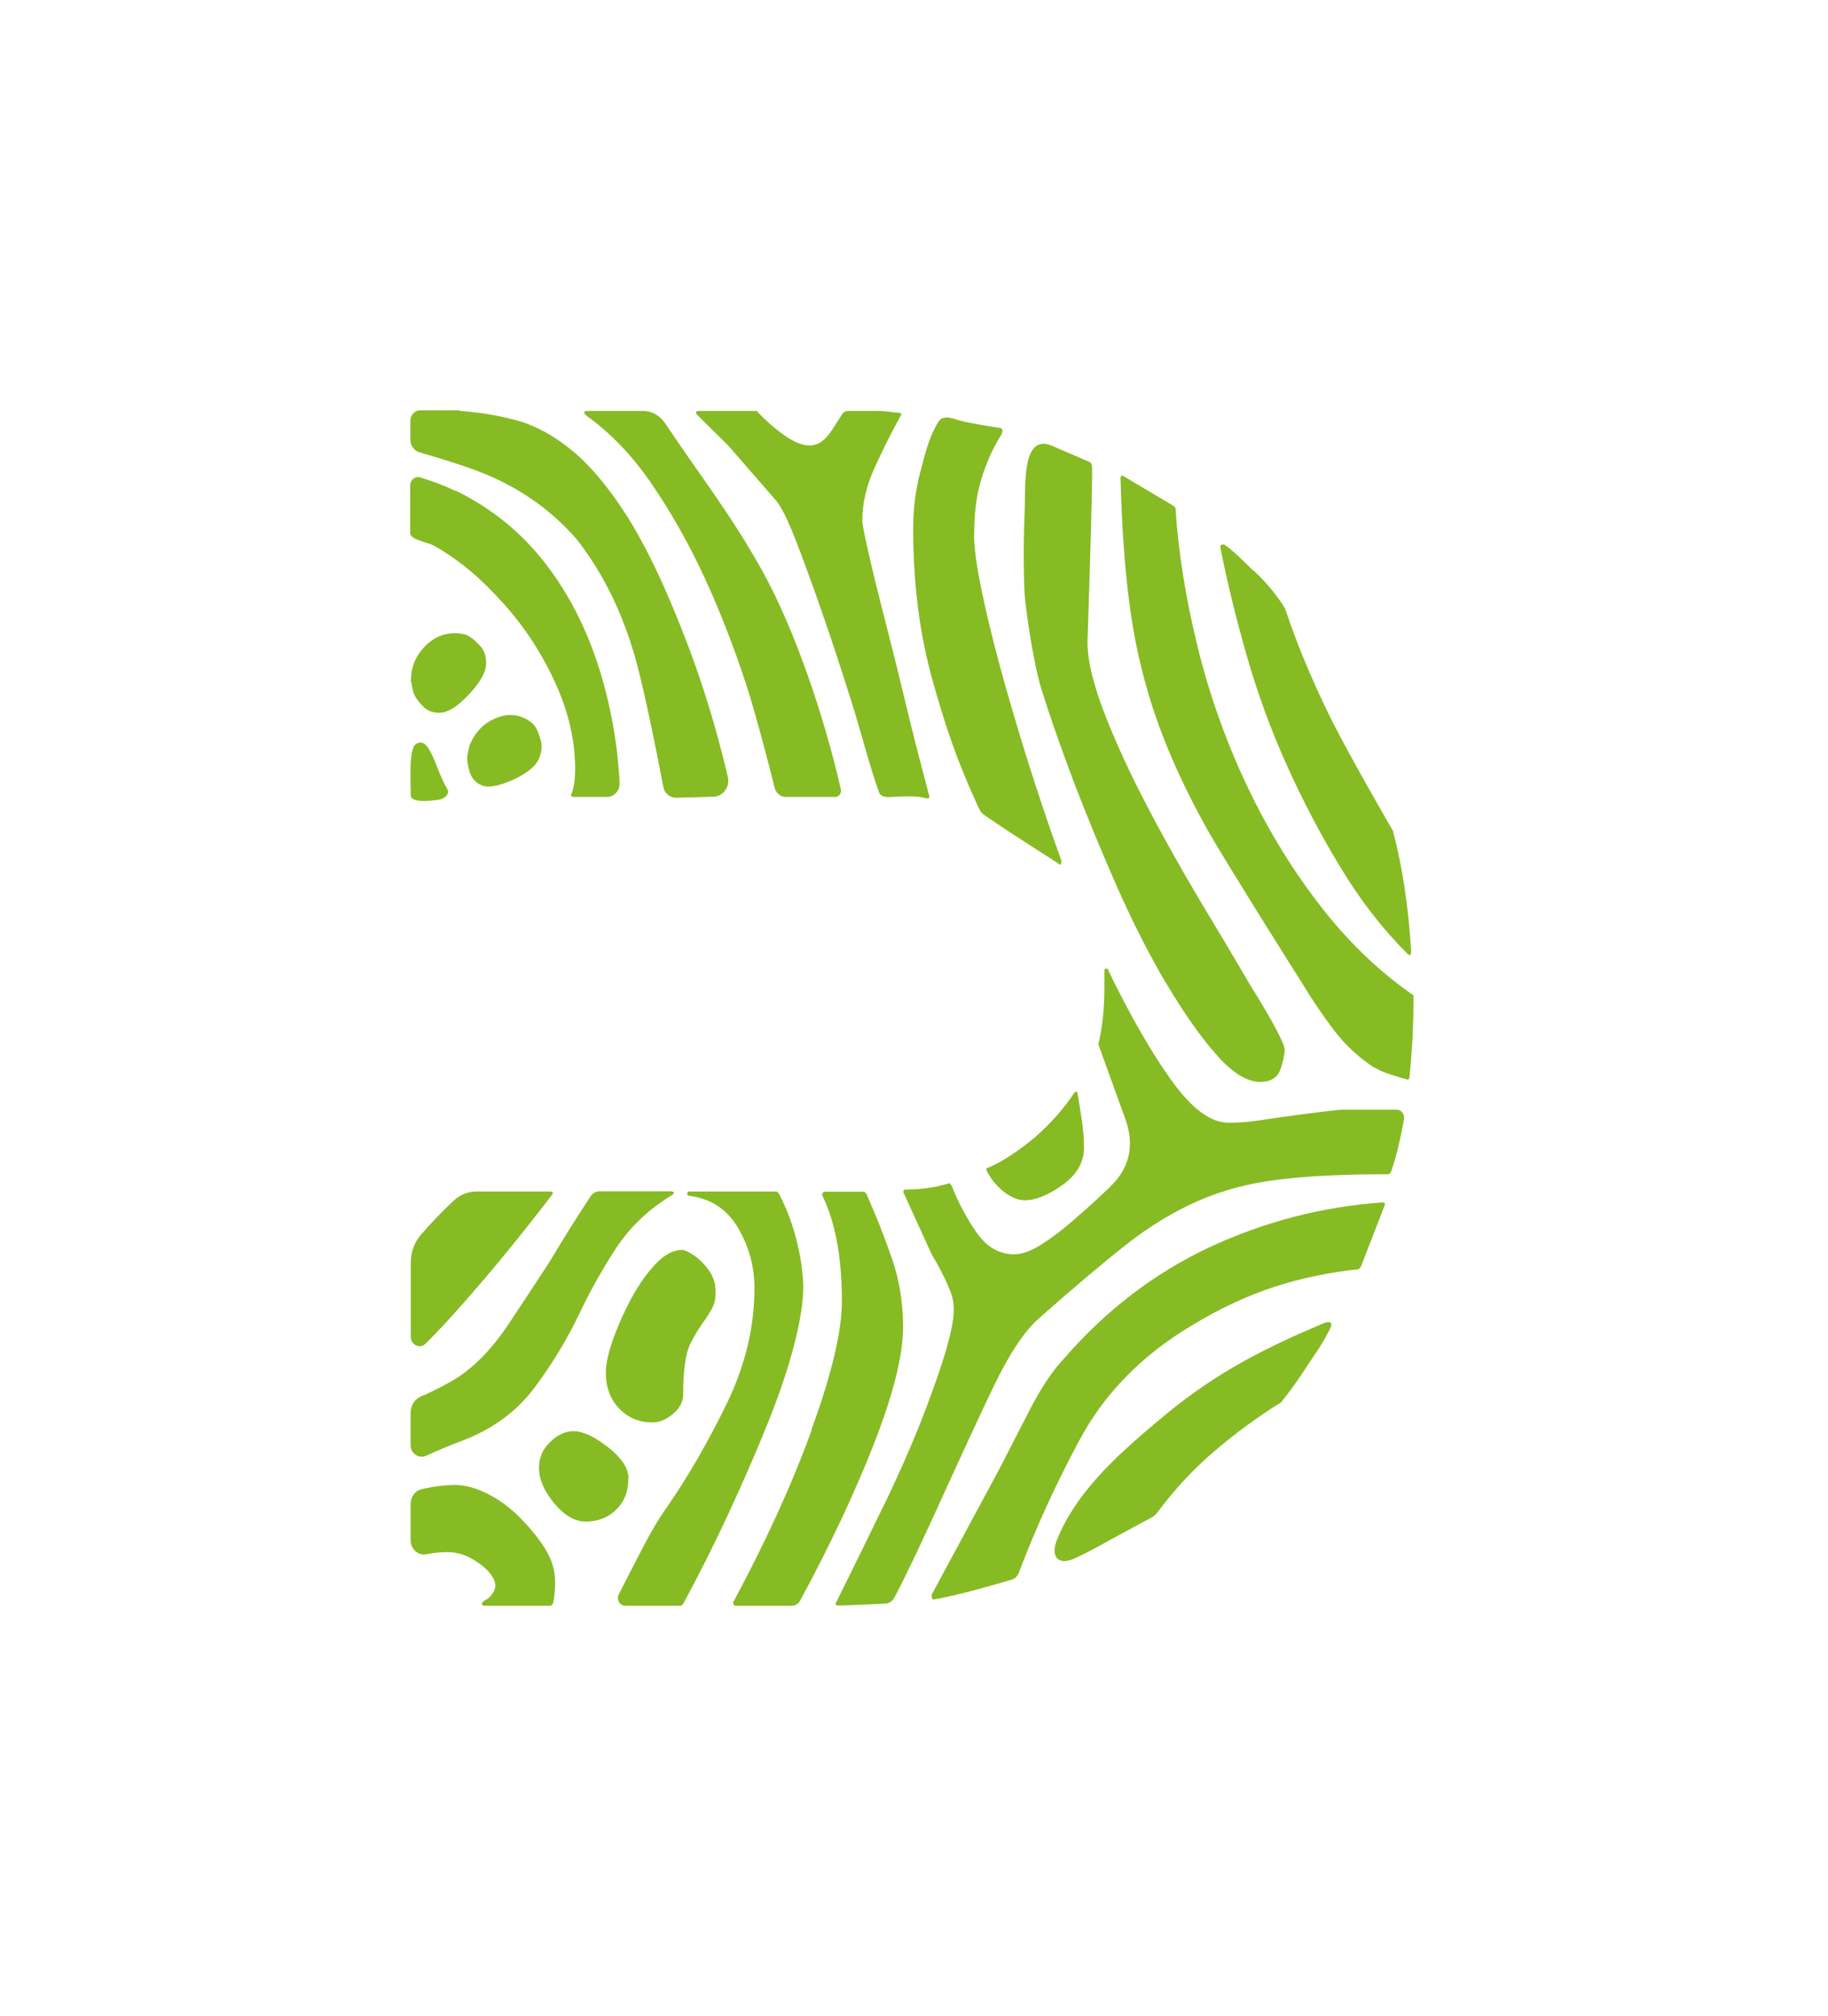
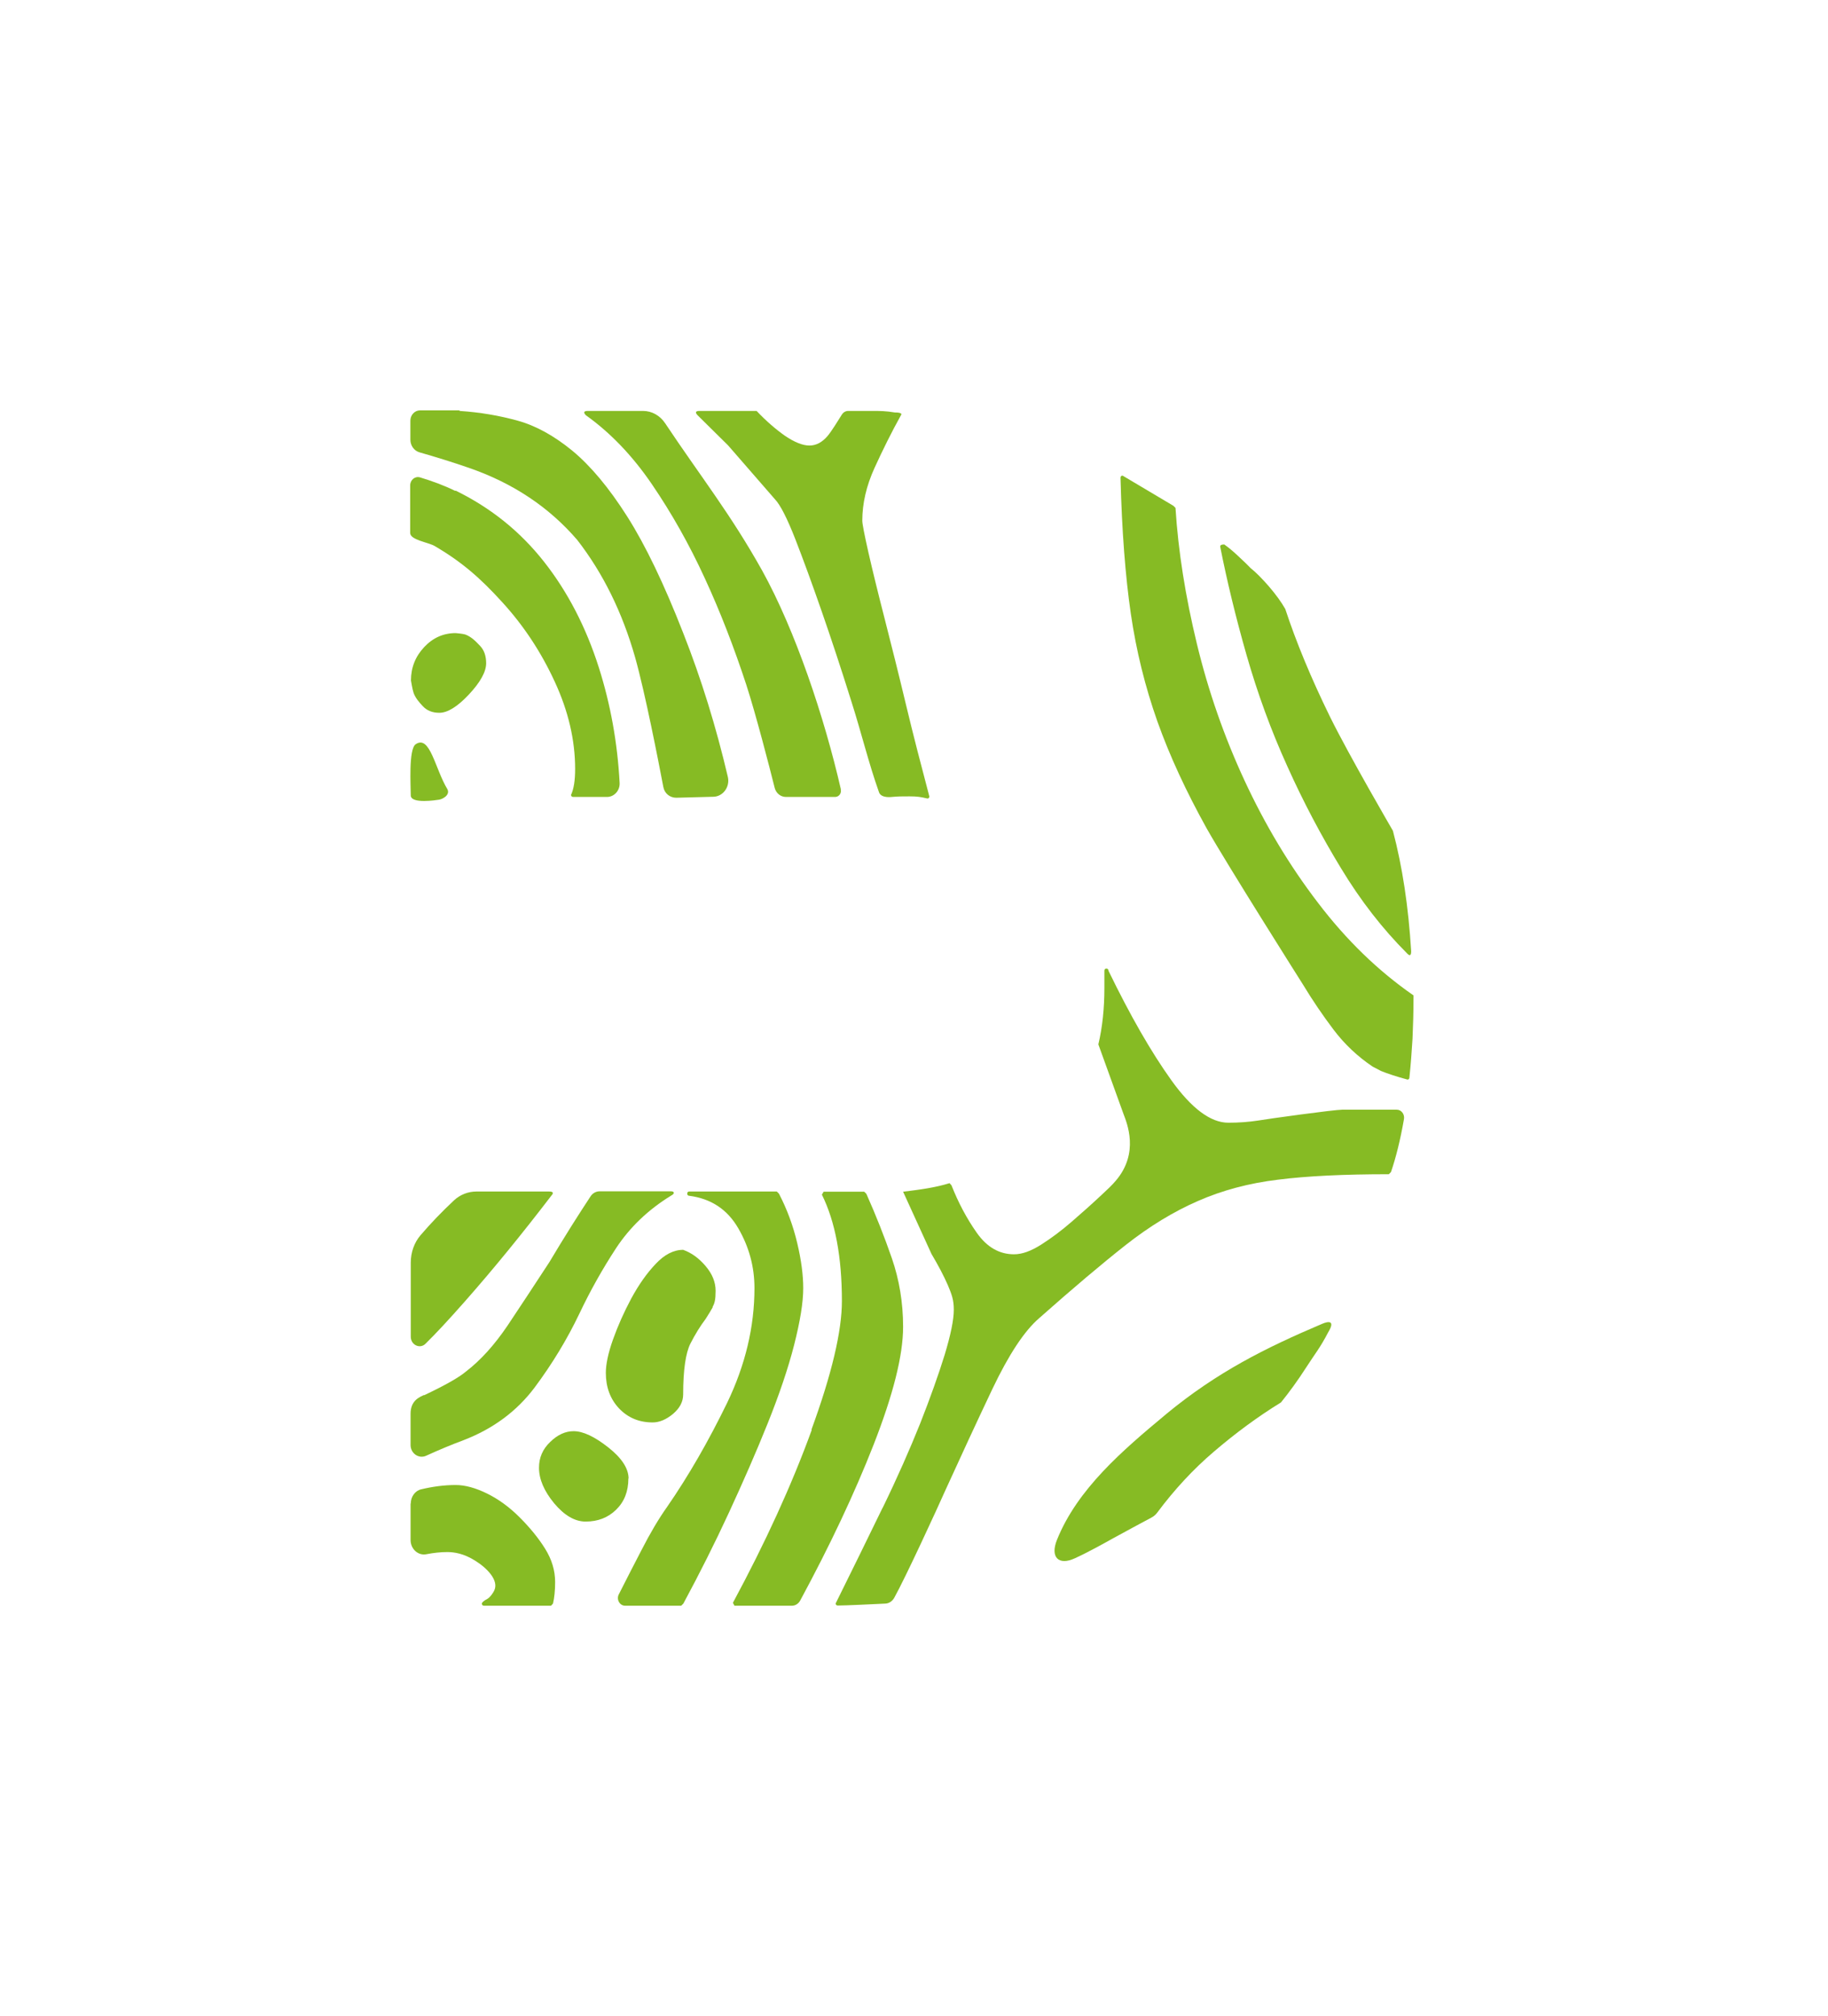
<svg xmlns="http://www.w3.org/2000/svg" width="205" height="226" viewBox="0 0 205 226" fill="none">
  <g filter="url(#filter0_d_220_2498)">
    <path d="M51.556 21.066C53.844 21.219 56.001 21.589 58.049 22.156C60.098 22.722 62.146 23.855 64.194 25.533C66.242 27.233 68.29 29.673 70.338 32.898C72.386 36.122 74.478 40.48 76.613 45.949C78.662 51.135 80.317 56.517 81.625 62.094C81.886 63.227 81.058 64.317 79.969 64.317L75.829 64.426C75.132 64.426 74.522 63.947 74.391 63.227C73.824 60.264 72.365 52.747 71.232 48.716C69.793 43.639 67.615 39.238 64.739 35.534C61.557 31.83 57.483 29.128 52.537 27.429C50.707 26.797 48.877 26.23 47.046 25.707C46.436 25.533 46.022 24.945 46.022 24.291L46.022 22.156C46.022 21.524 46.502 21.001 47.112 21.001L51.513 21.001L51.556 21.066Z" fill="#86BB24" />
    <path d="M71.95 148.747C72.931 146.829 73.889 145.217 74.805 143.931C77.245 140.402 79.467 136.523 81.537 132.274C83.585 128.026 84.609 123.733 84.609 119.397C84.609 117.001 83.999 114.756 82.779 112.665C81.559 110.573 79.751 109.375 77.31 109.048C77.158 109.048 77.071 108.961 77.071 108.808C77.071 108.634 77.158 108.568 77.31 108.568L87.115 108.568L87.355 108.808C88.27 110.573 88.945 112.403 89.403 114.342C89.861 116.26 90.078 117.959 90.078 119.397C90.078 121.01 89.73 123.123 89.054 125.781C88.379 128.418 87.377 131.359 86.091 134.562C84.806 137.765 83.346 141.099 81.755 144.541C80.165 147.984 78.443 151.405 76.635 154.76L76.395 155L70.098 155C69.488 155 69.096 154.281 69.401 153.714C70.273 151.993 71.122 150.337 71.95 148.747Z" fill="#86BB24" />
-     <path d="M98.968 144.062C100.646 140.62 102.04 137.439 103.195 134.563C104.328 131.686 105.243 129.115 105.94 126.871C106.616 124.627 106.964 122.949 106.964 121.816C106.964 120.683 106.725 120.095 106.289 119.049C105.831 118.003 105.221 116.848 104.459 115.563L101.278 108.591C101.365 108.46 101.343 108.482 101.43 108.351C103.26 108.351 104.96 108.111 106.485 107.632L106.703 107.872C107.466 109.811 108.403 111.576 109.536 113.188C110.669 114.8 112.063 115.606 113.719 115.606C114.634 115.606 115.636 115.236 116.769 114.517C117.902 113.798 119.035 112.948 120.168 111.968C121.301 110.987 122.434 109.985 123.546 108.939C124.156 108.373 124.7 107.872 125.136 107.349C127.794 104.233 126.378 100.899 125.986 99.853L123.175 92.075C123.633 90.136 123.851 88.022 123.851 85.756L123.851 83.817C123.851 83.664 123.938 83.577 124.069 83.577C124.221 83.577 124.308 83.664 124.308 83.817C126.749 88.85 129.102 92.946 131.368 96.106C133.634 99.265 135.769 100.856 137.752 100.856C138.972 100.856 140.061 100.768 141.064 100.616C142.044 100.442 149.605 99.396 150.52 99.396L156.643 99.396C157.165 99.396 157.536 99.919 157.449 100.442C157.035 102.817 156.534 104.799 155.989 106.39L155.749 106.63C150.738 106.63 146.598 106.826 143.33 107.24C140.061 107.632 137.055 108.438 134.331 109.636C131.586 110.835 128.906 112.469 126.247 114.561C123.589 116.652 120.364 119.376 116.551 122.753C114.874 124.191 113.131 126.849 111.3 130.684C109.47 134.541 107.727 138.31 106.049 141.993C105.112 144.106 101.539 151.863 100.275 154.129C100.057 154.499 99.709 154.739 99.295 154.761C97.966 154.826 94.806 154.979 93.957 154.979C93.804 154.979 93.717 154.891 93.717 154.739C95.547 151.057 97.29 147.483 98.968 144.041" fill="#86BB24" />
-     <path d="M104.459 153.802L111.976 139.857C113.044 137.765 114.22 135.477 115.506 132.993C116.791 130.51 118.055 128.636 119.275 127.35C123.982 121.903 129.429 117.741 135.573 114.844C141.739 111.967 148.232 110.268 155.074 109.789C155.226 109.789 155.314 109.876 155.314 110.028L153.723 114.146L152.59 117.044L152.35 117.284C149.169 117.611 146.053 118.243 143.003 119.223C139.974 120.204 136.837 121.642 133.656 123.581C128.034 126.936 123.807 131.25 120.997 136.545C118.295 141.6 116.051 146.524 114.264 151.296C114.111 151.688 113.828 151.971 113.458 152.08C111.824 152.56 107.183 153.911 104.699 154.303C104.546 154.303 104.481 154.128 104.481 153.823" fill="#86BB24" />
-     <path d="M119.166 107.828C117.576 108.961 116.159 109.549 114.939 109.549C114.177 109.549 113.37 109.222 112.542 108.568C111.714 107.915 111.061 107.087 110.603 106.128C110.603 105.975 110.69 105.888 110.843 105.888C112.368 105.235 114.111 104.102 116.094 102.468C117.924 100.833 119.362 99.199 120.43 97.565C120.735 97.238 120.822 97.325 120.887 97.805C121.127 99.483 121.563 101.4 121.563 103.666C121.563 105.3 120.757 106.673 119.166 107.828Z" fill="#86BB24" />
+     <path d="M98.968 144.062C100.646 140.62 102.04 137.439 103.195 134.563C104.328 131.686 105.243 129.115 105.94 126.871C106.616 124.627 106.964 122.949 106.964 121.816C106.964 120.683 106.725 120.095 106.289 119.049C105.831 118.003 105.221 116.848 104.459 115.563L101.278 108.591C103.26 108.351 104.96 108.111 106.485 107.632L106.703 107.872C107.466 109.811 108.403 111.576 109.536 113.188C110.669 114.8 112.063 115.606 113.719 115.606C114.634 115.606 115.636 115.236 116.769 114.517C117.902 113.798 119.035 112.948 120.168 111.968C121.301 110.987 122.434 109.985 123.546 108.939C124.156 108.373 124.7 107.872 125.136 107.349C127.794 104.233 126.378 100.899 125.986 99.853L123.175 92.075C123.633 90.136 123.851 88.022 123.851 85.756L123.851 83.817C123.851 83.664 123.938 83.577 124.069 83.577C124.221 83.577 124.308 83.664 124.308 83.817C126.749 88.85 129.102 92.946 131.368 96.106C133.634 99.265 135.769 100.856 137.752 100.856C138.972 100.856 140.061 100.768 141.064 100.616C142.044 100.442 149.605 99.396 150.52 99.396L156.643 99.396C157.165 99.396 157.536 99.919 157.449 100.442C157.035 102.817 156.534 104.799 155.989 106.39L155.749 106.63C150.738 106.63 146.598 106.826 143.33 107.24C140.061 107.632 137.055 108.438 134.331 109.636C131.586 110.835 128.906 112.469 126.247 114.561C123.589 116.652 120.364 119.376 116.551 122.753C114.874 124.191 113.131 126.849 111.3 130.684C109.47 134.541 107.727 138.31 106.049 141.993C105.112 144.106 101.539 151.863 100.275 154.129C100.057 154.499 99.709 154.739 99.295 154.761C97.966 154.826 94.806 154.979 93.957 154.979C93.804 154.979 93.717 154.891 93.717 154.739C95.547 151.057 97.29 147.483 98.968 144.041" fill="#86BB24" />
    <path d="M50.183 63.487C50.51 64.163 49.53 64.664 49.072 64.664C49.072 64.664 46.065 65.165 46.065 64.163C46.065 63.16 45.804 58.999 46.61 58.432C48.222 57.321 48.789 61.199 50.183 63.487Z" fill="#86BB24" />
    <path d="M50.924 109.55C51.599 108.918 52.515 108.569 53.408 108.569L61.579 108.569C62.036 108.569 62.123 108.722 61.818 109.049C58.615 113.232 55.391 117.197 52.122 120.902C50.336 122.928 48.876 124.497 47.721 125.63C47.089 126.262 46.065 125.76 46.065 124.845L46.065 116.544C46.065 115.389 46.457 114.278 47.176 113.45C48.331 112.099 49.595 110.792 50.924 109.55Z" fill="#86BB24" />
    <path d="M153.919 94.558C152.241 93.425 150.781 92.052 149.561 90.44C148.341 88.827 147.186 87.128 146.119 85.363C146.119 85.363 137.621 71.941 135.311 67.845C133.024 63.727 131.172 59.739 129.799 55.883C128.426 52.005 127.424 47.974 126.814 43.79C126.204 39.607 125.812 34.53 125.659 28.56C125.659 28.386 125.746 28.32 125.899 28.32L131.586 31.698L131.825 31.937C132.13 36.774 132.937 41.851 134.222 47.167C135.508 52.484 137.294 57.604 139.582 62.529C141.87 67.453 144.593 72.007 147.796 76.19C150.977 80.373 154.551 83.838 158.516 86.583L158.516 86.823C158.516 88.435 158.473 89.96 158.407 91.42C158.32 92.88 158.211 94.318 158.059 95.778C158.059 95.93 157.972 96.018 157.841 96.018C156.621 95.691 155.64 95.364 154.878 95.059L153.963 94.58L153.919 94.558Z" fill="#86BB24" />
    <path d="M46.065 143.539C46.065 142.798 46.545 142.101 47.242 141.949C48.528 141.644 49.813 141.469 51.099 141.469C52.166 141.469 53.343 141.796 54.628 142.428C55.914 143.06 57.134 143.953 58.267 145.086C59.4 146.219 60.359 147.374 61.121 148.594C61.884 149.814 62.254 151.056 62.254 152.342C62.254 153.322 62.167 154.107 62.015 154.76L61.797 155L54.28 155C54.127 155 54.04 154.913 54.04 154.76C54.04 154.608 54.345 154.39 54.65 154.237C54.955 154.063 55.26 153.627 55.413 153.322C56.001 152.167 54.585 150.751 53.277 149.945C51.992 149.139 50.924 148.986 50.162 148.986C49.399 148.986 48.615 149.073 47.83 149.226C46.893 149.422 46.044 148.638 46.044 147.635L46.044 143.561L46.065 143.539Z" fill="#86BB24" />
    <path d="M96.702 33.376C96.702 33.703 96.92 34.857 97.378 36.884C97.835 38.888 98.445 41.394 99.208 44.357C99.971 47.342 100.777 50.545 101.605 54.01C102.433 57.474 103.326 60.895 104.219 64.272C104.219 64.425 104.154 64.512 104.001 64.512C103.239 64.337 102.89 64.272 101.997 64.272C101.104 64.272 100.777 64.272 100.014 64.337C100.014 64.337 98.816 64.512 98.576 63.815C97.4 60.503 96.615 57.191 95.46 53.574C94.327 49.957 93.216 46.602 92.148 43.529C91.081 40.457 90.1 37.777 89.185 35.424C88.27 33.093 87.507 31.589 86.897 30.957L81.646 24.922L78.225 21.545C77.92 21.218 78.008 21.065 78.465 21.065L84.849 21.065C85.917 22.198 86.984 23.113 88.03 23.854C89.098 24.573 90.013 24.944 90.776 24.944C91.538 24.944 92.214 24.573 92.824 23.854C93.26 23.331 94 22.133 94.393 21.501C94.567 21.218 94.828 21.065 95.133 21.065L97.726 21.065C98.729 21.065 99.295 21.065 100.363 21.239C100.515 21.239 101.278 21.239 101.038 21.545C99.971 23.462 98.99 25.445 98.075 27.449C97.16 29.454 96.702 31.437 96.702 33.354" fill="#86BB24" />
    <path d="M46.087 51.287C46.087 49.828 46.588 48.586 47.569 47.54C48.549 46.494 49.726 45.971 51.099 45.971C51.099 45.971 51.883 46.036 52.166 46.123C52.885 46.385 53.386 46.93 53.844 47.409C54.301 47.888 54.519 48.542 54.519 49.348C54.519 50.307 53.866 51.483 52.58 52.856C51.295 54.229 50.183 54.904 49.268 54.904C48.506 54.904 47.895 54.665 47.438 54.185C46.98 53.706 46.588 53.227 46.392 52.704C46.261 52.355 46.087 51.287 46.087 51.287Z" fill="#86BB24" />
    <path d="M79.947 121.511C79.729 121.903 79.446 122.36 79.141 122.84C78.531 123.646 77.964 124.561 77.419 125.629C76.896 126.675 76.613 128.57 76.613 131.316C76.613 132.122 76.243 132.841 75.48 133.494C74.718 134.126 73.955 134.453 73.192 134.453C71.667 134.453 70.425 133.93 69.423 132.884C68.442 131.838 67.941 130.509 67.941 128.897C67.941 127.938 68.203 126.675 68.747 125.149C69.292 123.624 69.968 122.099 70.796 120.552C71.624 119.027 72.539 117.719 73.541 116.674C74.521 115.628 75.545 115.105 76.613 115.105C77.528 115.432 78.356 116.02 79.119 116.913C79.881 117.807 80.252 118.722 80.252 119.702C80.252 120.683 80.143 121.119 79.903 121.511" fill="#86BB24" />
    <path d="M70.469 140.729C70.469 142.189 70.011 143.344 69.096 144.237C68.181 145.131 67.048 145.566 65.675 145.566C64.455 145.566 63.279 144.869 62.146 143.518C61.013 142.146 60.446 140.816 60.446 139.531C60.446 138.398 60.86 137.439 61.71 136.633C62.538 135.827 63.409 135.435 64.324 135.435C65.392 135.435 66.678 136.045 68.203 137.243C69.728 138.442 70.491 139.618 70.491 140.751" fill="#86BB24" />
    <path d="M51.098 29.999C55.064 31.938 58.354 34.596 61.012 37.974C63.67 41.351 65.719 45.316 67.156 49.827C68.464 53.945 69.248 58.259 69.488 62.769C69.531 63.619 68.878 64.338 68.072 64.338L64.281 64.338C64.128 64.338 64.041 64.251 64.041 64.098C64.346 63.445 64.498 62.486 64.498 61.2C64.498 57.976 63.736 54.707 62.211 51.417C60.685 48.105 58.724 45.12 56.284 42.462C53.865 39.804 51.796 37.995 48.745 36.209C48.048 35.795 46 35.533 46 34.749L46 29.411C46 28.801 46.544 28.343 47.111 28.517C48.484 28.931 49.791 29.411 51.033 30.021" fill="#86BB24" />
    <path d="M130.779 133.517C136.488 128.811 141.892 126.109 148.254 123.407C149.104 123.037 149.714 123.102 148.951 124.344C148.036 126.109 147.491 126.719 146.511 128.244C145.53 129.77 144.572 131.077 143.656 132.21C141.064 133.8 138.558 135.653 136.139 137.722C133.808 139.705 131.694 141.993 129.777 144.564C129.603 144.804 129.385 144.978 129.145 145.109C127.751 145.85 126.313 146.634 124.831 147.44C123.851 147.985 122.151 148.944 120.539 149.684C118.708 150.534 117.75 149.554 118.534 147.614C120.822 141.928 125.855 137.613 130.758 133.539" fill="#86BB24" />
-     <path d="M130.736 85.169C128.84 81.944 127.01 78.349 125.267 74.406C123.524 70.462 121.933 66.583 120.473 62.792C119.035 59.001 117.815 55.536 116.835 52.399C115.854 49.261 115.113 43.684 114.961 42.245C114.808 40.96 114.743 35.97 114.896 32.833C115.048 29.695 114.46 23.529 117.968 24.967C118.643 25.25 121.28 26.405 122.151 26.776C122.326 26.841 122.434 27.015 122.456 27.211C122.587 28.388 121.955 46.952 121.955 46.952C121.955 49.044 122.609 51.745 123.894 55.057C125.18 58.369 126.792 61.833 128.688 65.45C130.583 69.089 132.61 72.662 134.723 76.214C136.859 79.766 138.689 82.816 140.192 85.409C141.412 87.348 142.349 88.96 143.046 90.246C143.722 91.531 144.071 92.338 144.071 92.664C144.071 92.991 143.874 94.277 143.504 95.083C143.134 95.889 142.393 96.281 141.347 96.281C139.822 96.281 138.144 95.235 136.336 93.144C134.505 91.052 132.653 88.394 130.758 85.169" fill="#86BB24" />
    <path d="M90.993 135.281C93.281 129.028 94.414 124.213 94.414 120.857C94.414 115.933 93.673 111.946 92.17 108.917C92.257 108.765 92.279 108.743 92.366 108.59L96.92 108.59L97.159 108.83C98.227 111.227 99.186 113.645 100.014 116.042C100.842 118.439 101.278 121.01 101.278 123.733C101.278 126.936 100.166 131.338 97.966 136.959C95.83 142.406 93.085 148.224 89.73 154.433C89.534 154.782 89.185 155 88.814 155L82.365 155C82.278 154.847 82.256 154.804 82.191 154.673C85.808 147.962 88.771 141.513 91.037 135.281" fill="#86BB24" />
    <path d="M47.568 131.403C49.922 130.291 51.49 129.398 52.231 128.766C53.909 127.481 55.456 125.759 56.916 123.602C58.354 121.445 59.922 119.07 61.6 116.499C62.363 115.214 63.191 113.863 64.106 112.403C64.868 111.183 65.588 110.093 66.241 109.091C66.481 108.742 66.851 108.546 67.243 108.546L75.262 108.546C75.567 108.546 75.763 108.764 75.262 109.026C72.669 110.616 70.621 112.599 69.096 114.909C67.57 117.24 66.198 119.68 64.978 122.251C63.605 125.127 61.927 127.895 59.944 130.553C57.962 133.189 55.303 135.172 51.948 136.457C50.662 136.937 49.29 137.503 47.808 138.179C46.98 138.571 46.043 137.939 46.043 136.98L46.043 133.472C46.043 131.969 47.089 131.599 47.547 131.381" fill="#86BB24" />
    <path d="M94.283 63.51C94.392 63.946 94.065 64.338 93.651 64.338L88.139 64.338C87.55 64.338 87.028 63.924 86.875 63.314C86.287 60.961 84.761 55.056 83.694 51.766C82.321 47.582 80.774 43.573 79.031 39.804C77.288 36.013 75.305 32.505 73.105 29.28C70.904 26.055 68.42 23.484 65.697 21.545C65.391 21.218 65.479 21.066 65.936 21.066L72.124 21.066C73.105 21.066 74.02 21.589 74.586 22.438C78.595 28.452 81.929 32.614 85.481 38.976C89.185 45.665 92.453 55.404 94.305 63.51" fill="#86BB24" />
-     <path d="M52.733 58.389C53.299 57.06 54.214 56.123 55.434 55.579C56.676 55.012 57.831 55.012 58.964 55.579C58.964 55.579 59.596 55.949 59.77 56.145C60.271 56.668 60.446 57.365 60.642 57.997C60.816 58.629 60.751 59.304 60.446 60.045C60.053 60.917 59.073 61.723 57.461 62.442C55.848 63.161 54.672 63.357 53.909 62.987C53.277 62.682 52.885 62.202 52.689 61.592C52.515 60.96 52.362 60.394 52.406 59.806C52.427 59.435 52.711 58.389 52.711 58.389" fill="#86BB24" />
    <path d="M150.389 72.334C148.188 68.717 146.162 64.904 144.354 60.873C142.523 56.842 141.02 52.702 139.8 48.454C138.58 44.183 137.599 40.13 136.837 36.274C136.837 36.099 136.989 36.034 137.294 36.034C137.752 36.361 138.296 36.797 138.885 37.363C139.495 37.93 139.952 38.365 140.257 38.692C140.867 39.172 141.543 39.869 142.305 40.74C143.068 41.634 143.678 42.462 144.136 43.268C145.356 46.972 147.012 50.981 149.147 55.339C151.282 59.675 156.207 68.129 156.207 68.129C157.274 72.16 157.95 76.648 158.255 81.638C158.255 82.117 158.102 82.204 157.797 81.877C155.052 79.132 152.59 75.973 150.389 72.334Z" fill="#86BB24" />
-     <path d="M109.23 34.815C109.23 36.253 109.492 38.279 110.015 40.851C110.538 43.422 111.235 46.363 112.128 49.653C113.021 52.943 114.067 56.495 115.244 60.264C116.442 64.055 117.684 67.781 119.035 71.485C119.035 71.965 118.883 72.052 118.578 71.725C118.578 71.725 110.886 66.823 110.145 66.169C109.862 65.929 109.426 64.84 109.426 64.84C107.291 60.177 106.006 56.364 104.568 51.222C103.129 46.08 102.41 40.437 102.41 34.336C102.41 32.092 102.65 30.022 103.195 27.952C103.761 25.86 104.132 24.052 105.265 22.243C105.635 21.655 106.441 21.764 107.03 21.96C108.272 22.417 112.215 22.984 112.215 22.984C112.368 22.984 112.542 23.267 112.281 23.747C111.278 25.359 110.668 26.775 110.102 28.54C109.535 30.305 109.252 32.397 109.252 34.815" fill="#86BB24" />
  </g>
  <defs>
    <filter id="filter0_d_220_2498" x="-0" y="0.001" width="204.517" height="225.999" filterUnits="userSpaceOnUse" color-interpolation-filters="sRGB">
      <feFlood flood-opacity="0" result="BackgroundImageFix" />
      <feColorMatrix in="SourceAlpha" type="matrix" values="0 0 0 0 0 0 0 0 0 0 0 0 0 0 0 0 0 0 127 0" result="hardAlpha" />
      <feOffset dy="25" />
      <feGaussianBlur stdDeviation="23" />
      <feComposite in2="hardAlpha" operator="out" />
      <feColorMatrix type="matrix" values="0 0 0 0 0.525 0 0 0 0 0.733 0 0 0 0 0.141 0 0 0 0.51 0" />
      <feBlend mode="normal" in2="BackgroundImageFix" result="effect1_dropShadow_220_2498" />
      <feBlend mode="normal" in="SourceGraphic" in2="effect1_dropShadow_220_2498" result="shape" />
    </filter>
  </defs>
</svg>